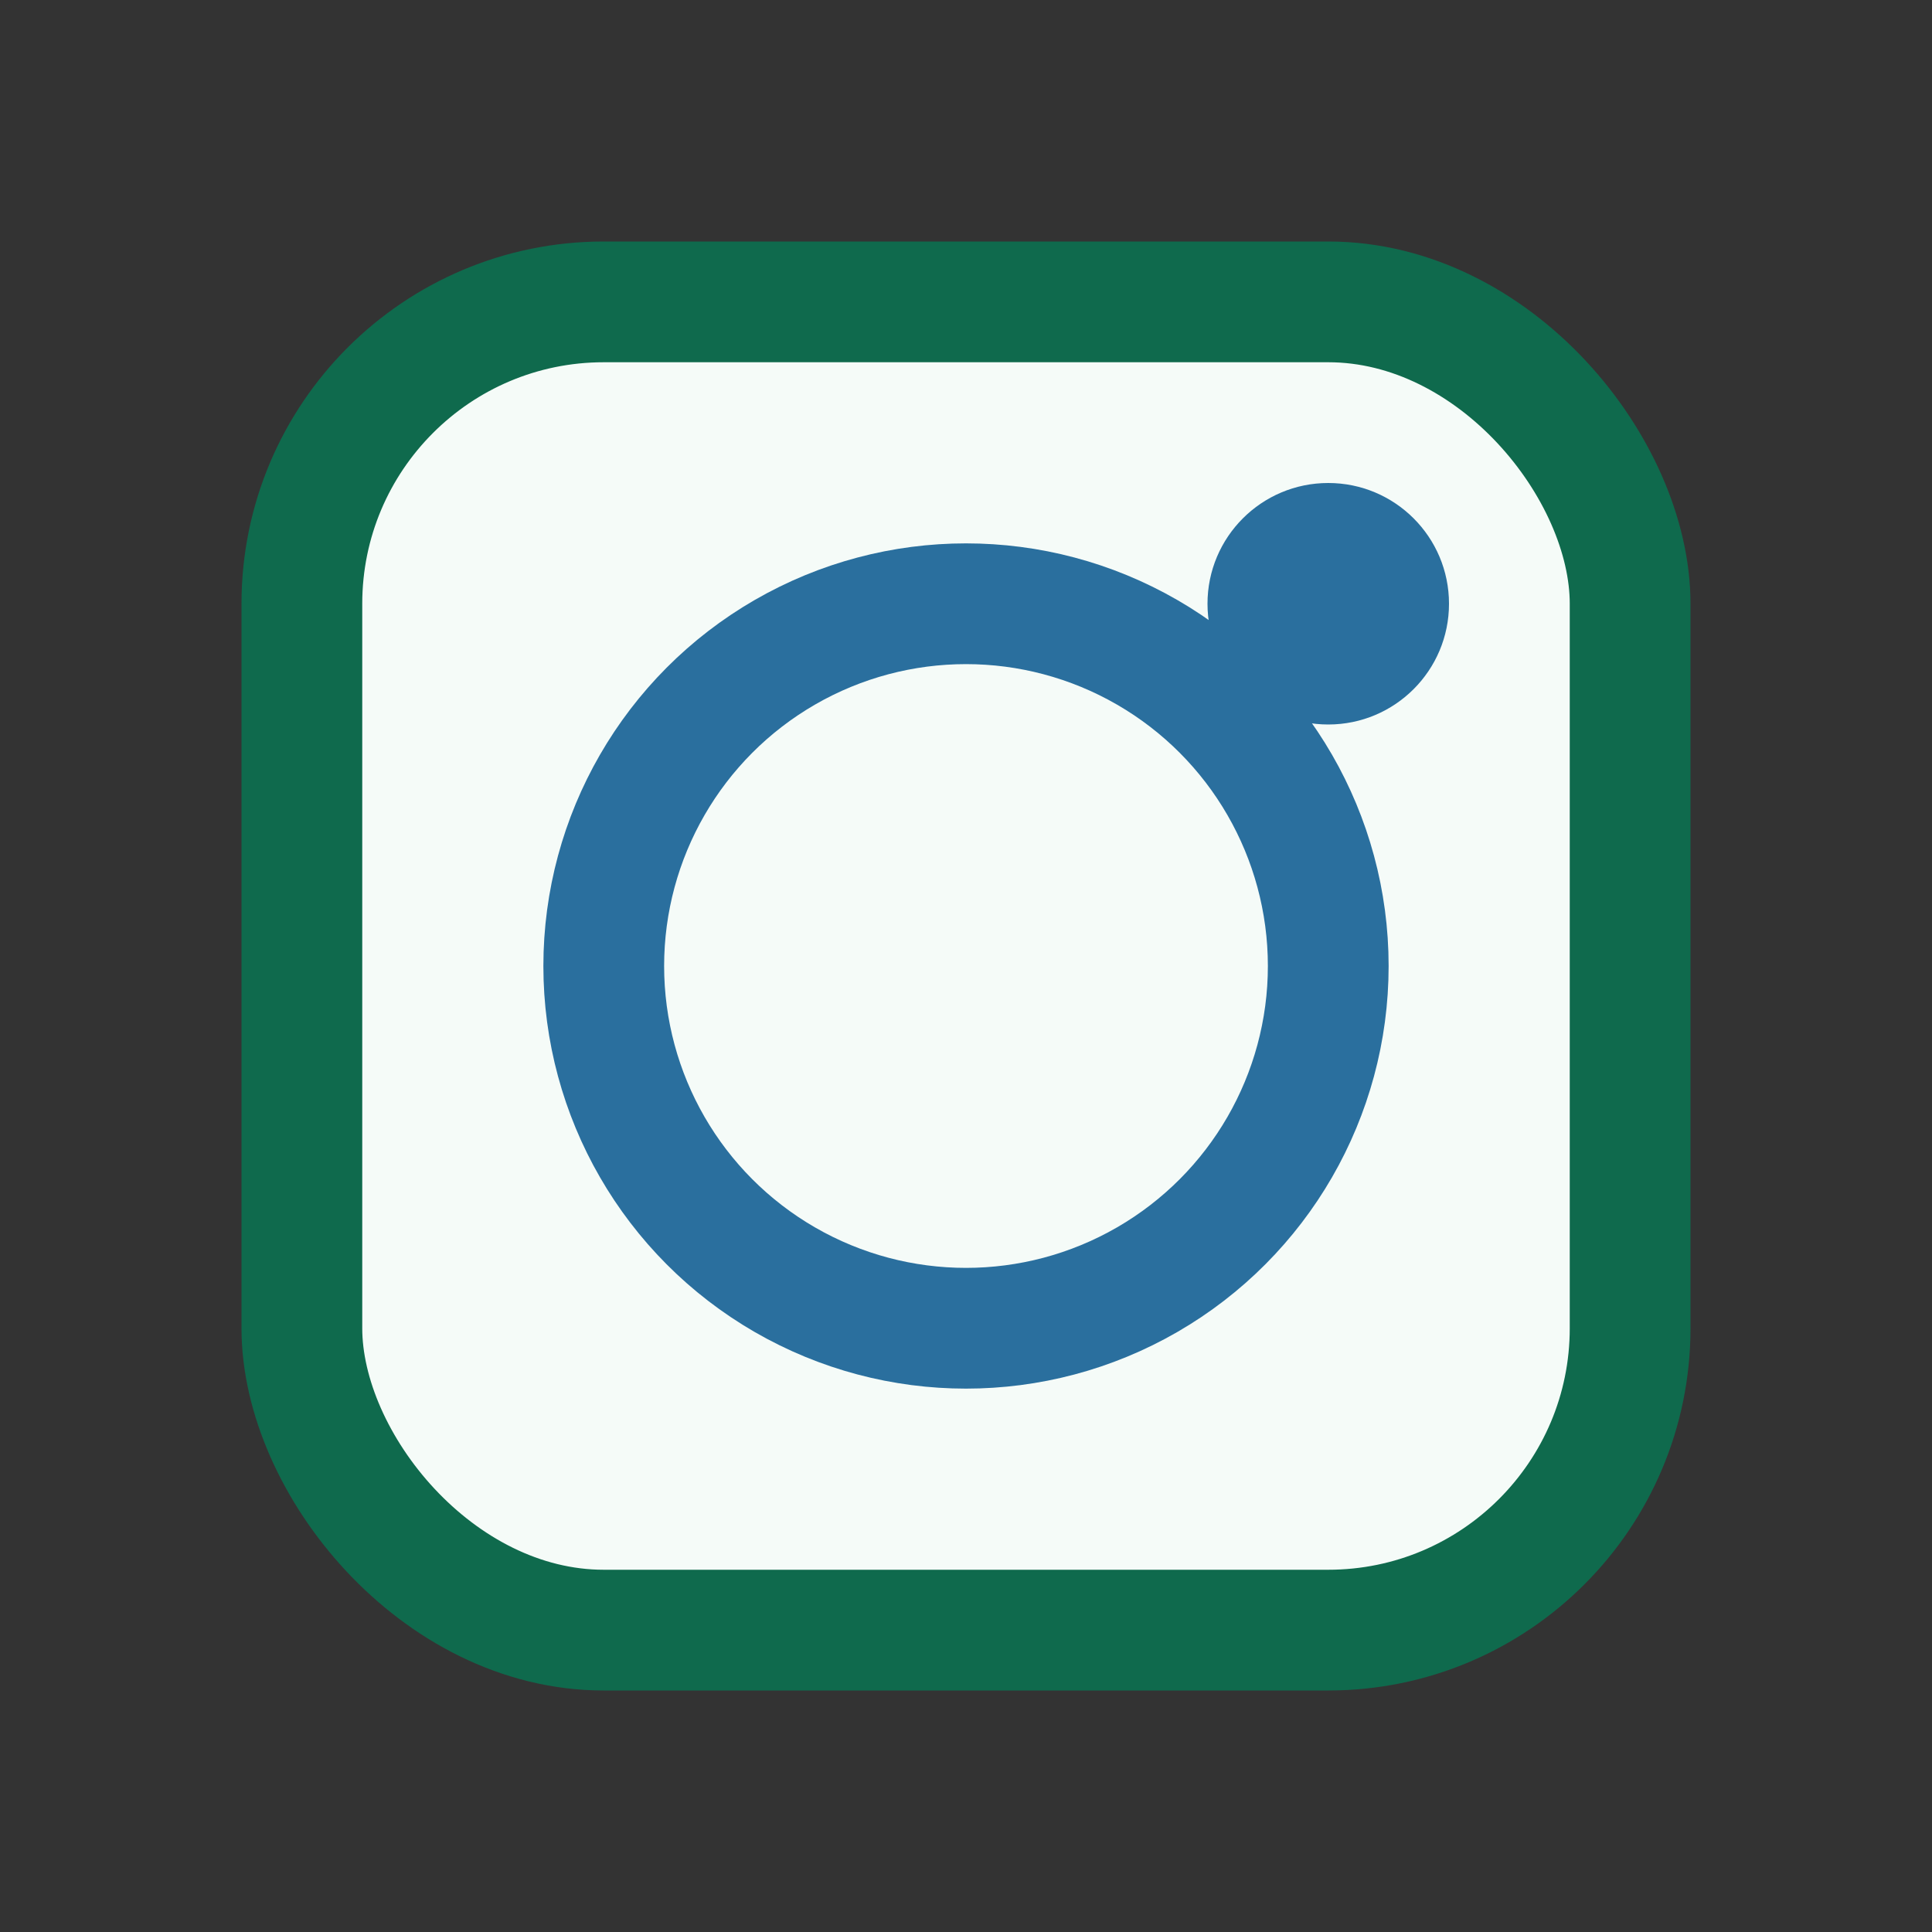
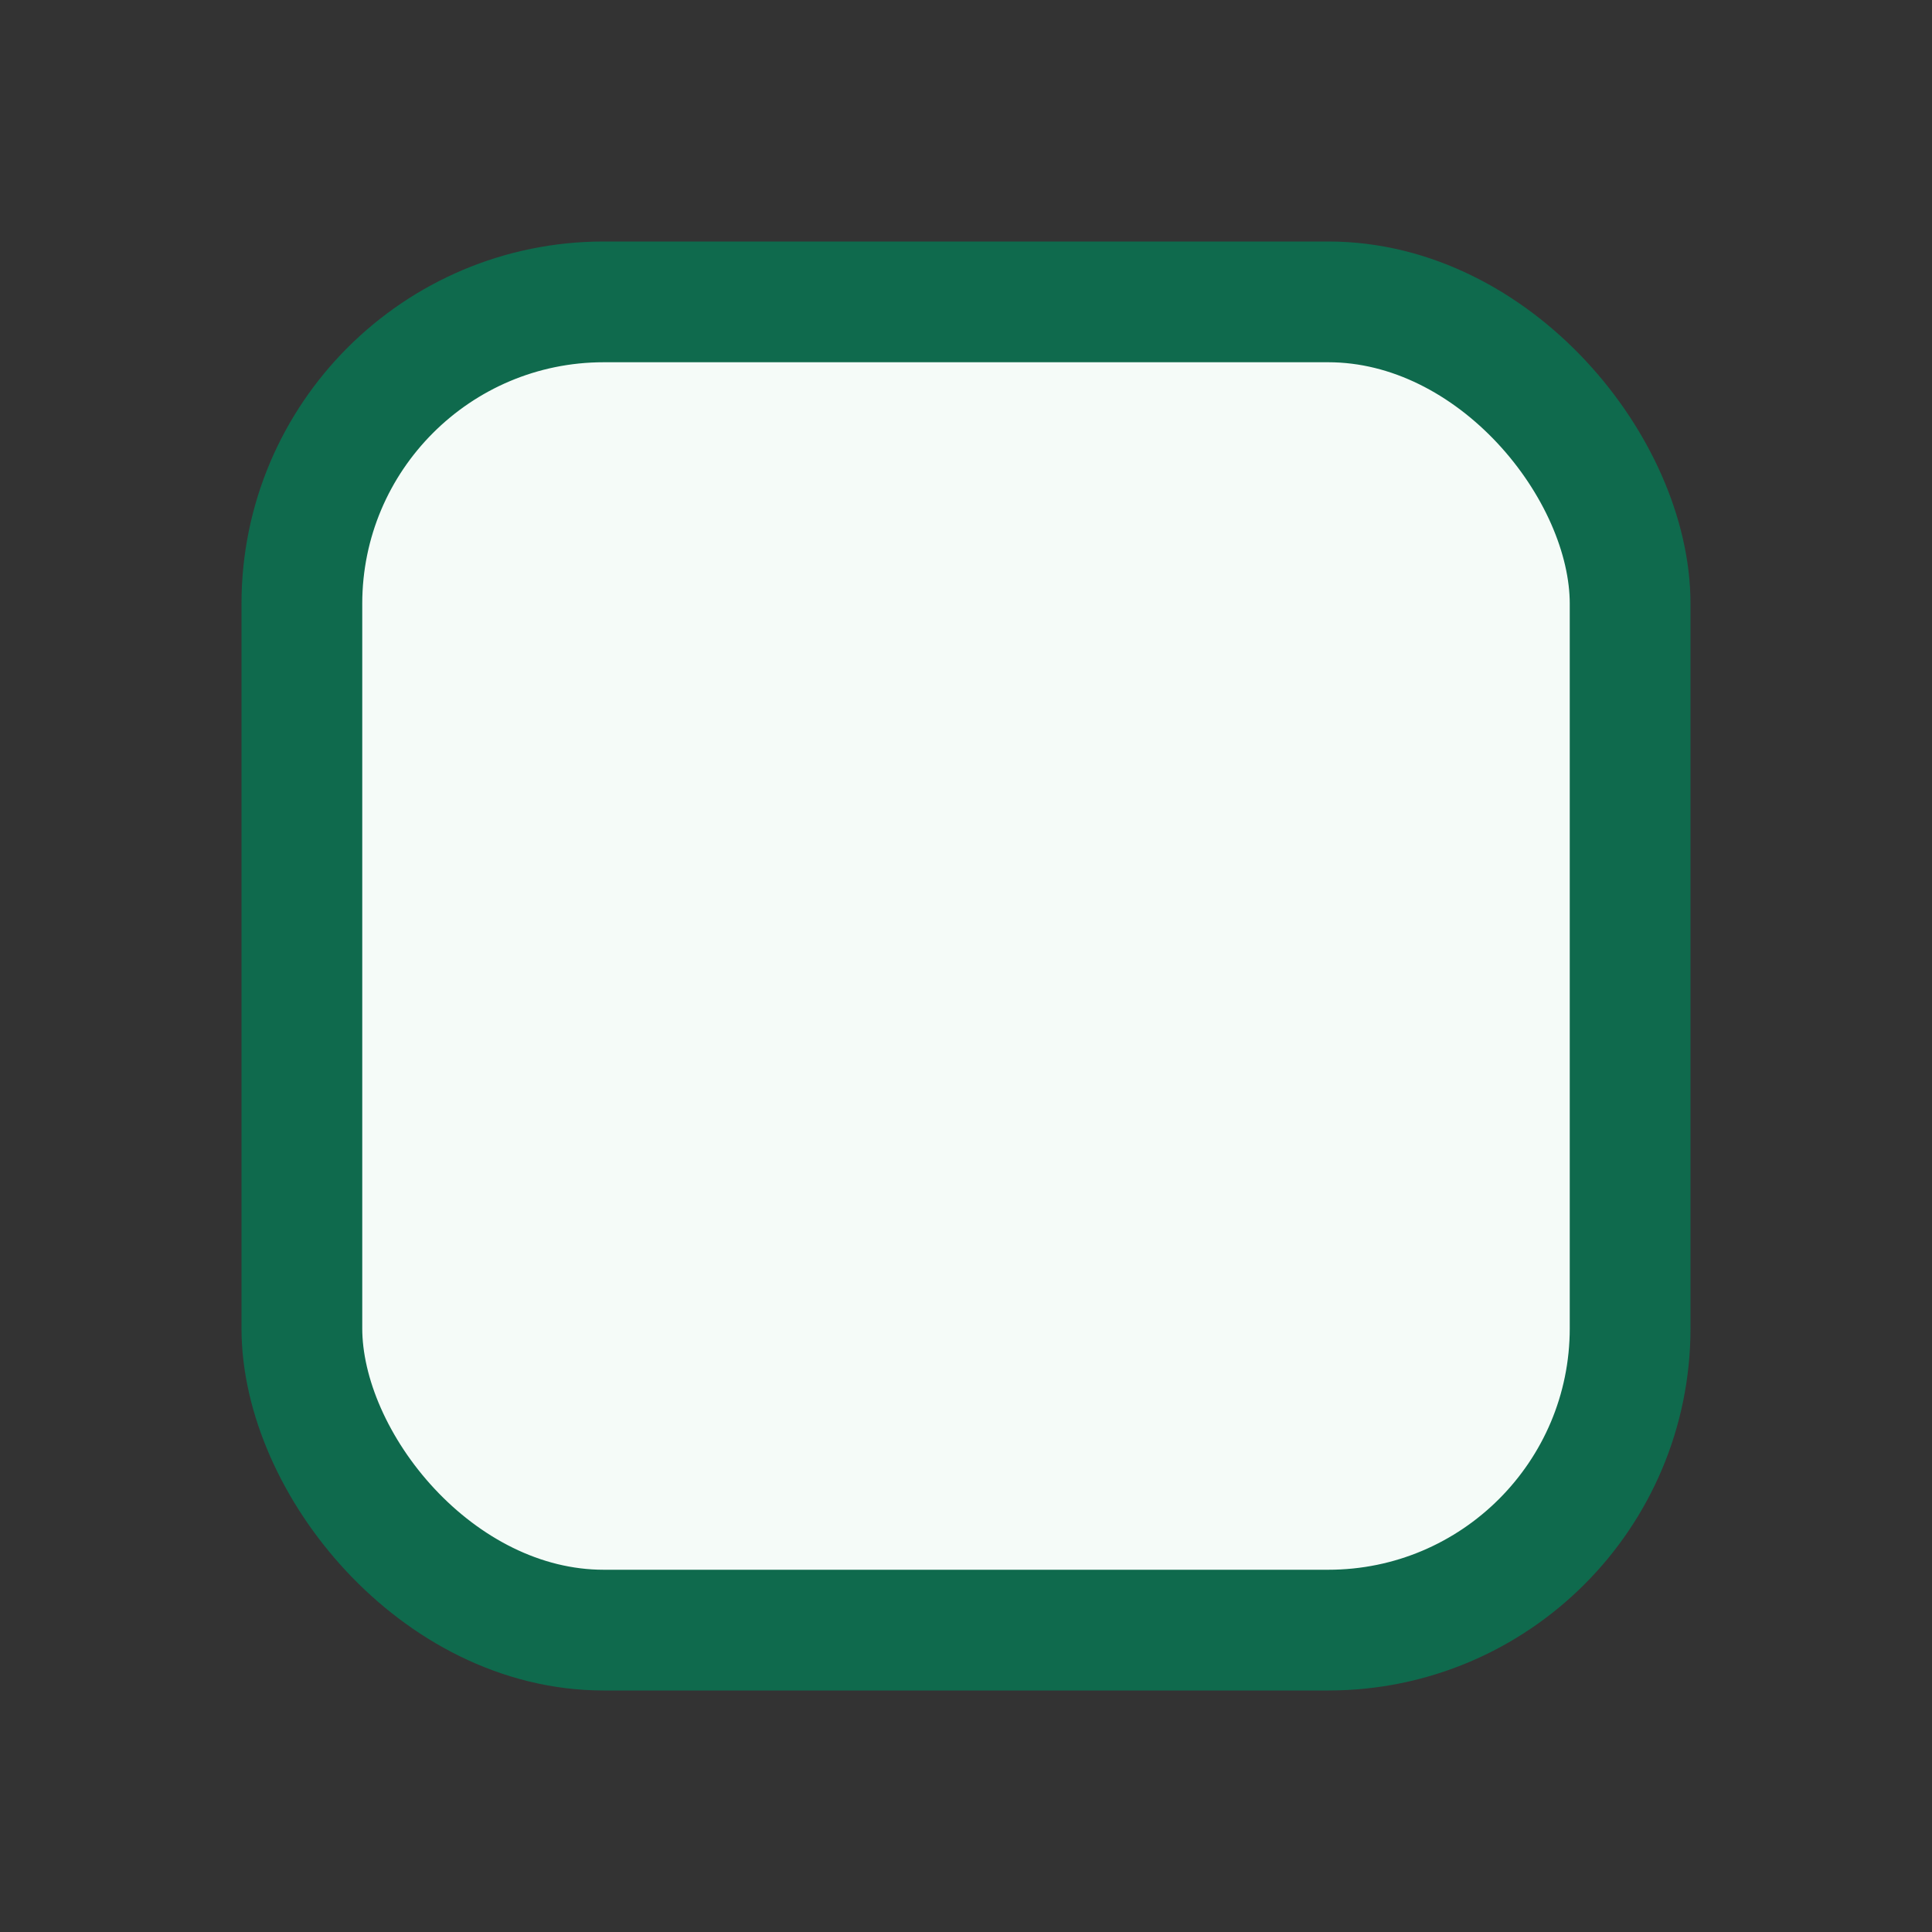
<svg xmlns="http://www.w3.org/2000/svg" width="32" height="32" viewBox="0 0 32 32">
  <rect x="0" y="0" width="32" height="32" fill="#333333" stroke="none" />
  <rect x="5" y="5" width="22" height="22" rx="5" fill="#F5FBF8" stroke="#0F6A4D" stroke-width="2" />
-   <circle cx="16" cy="16" r="6" fill="none" stroke="#2A6F9E" stroke-width="2" />
-   <circle cx="22" cy="10" r="2" fill="#2A6F9E" />
</svg>